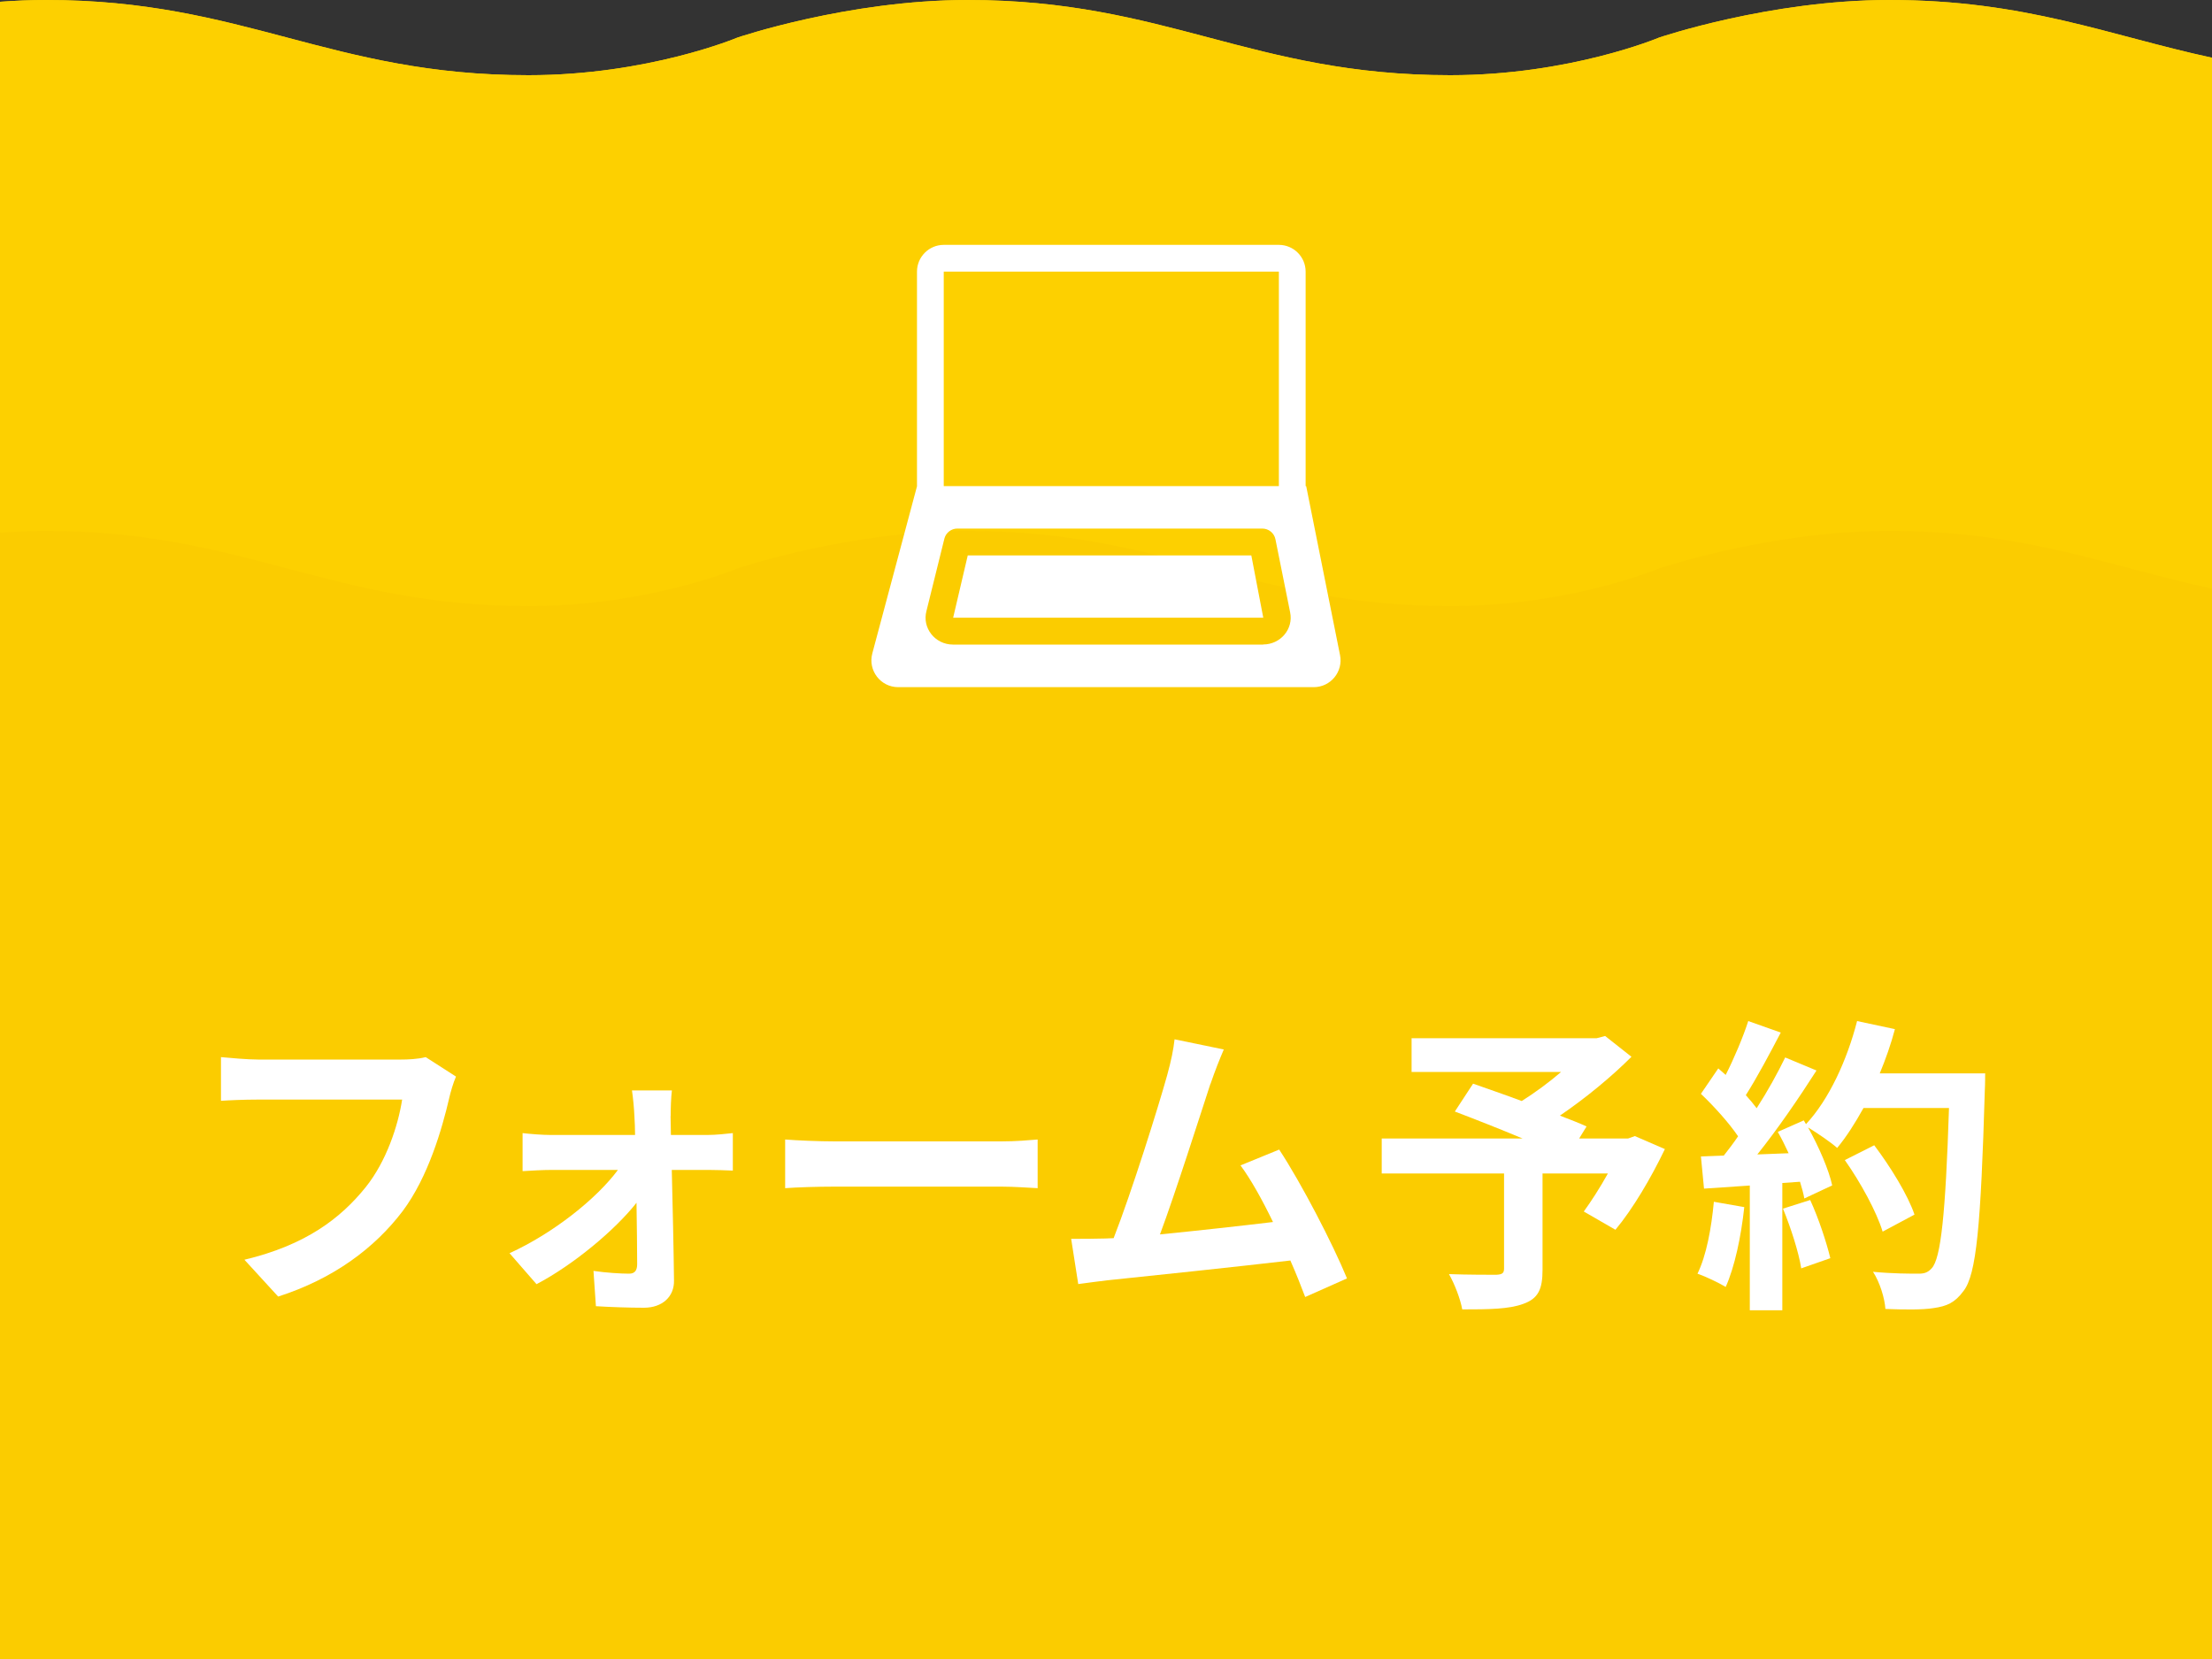
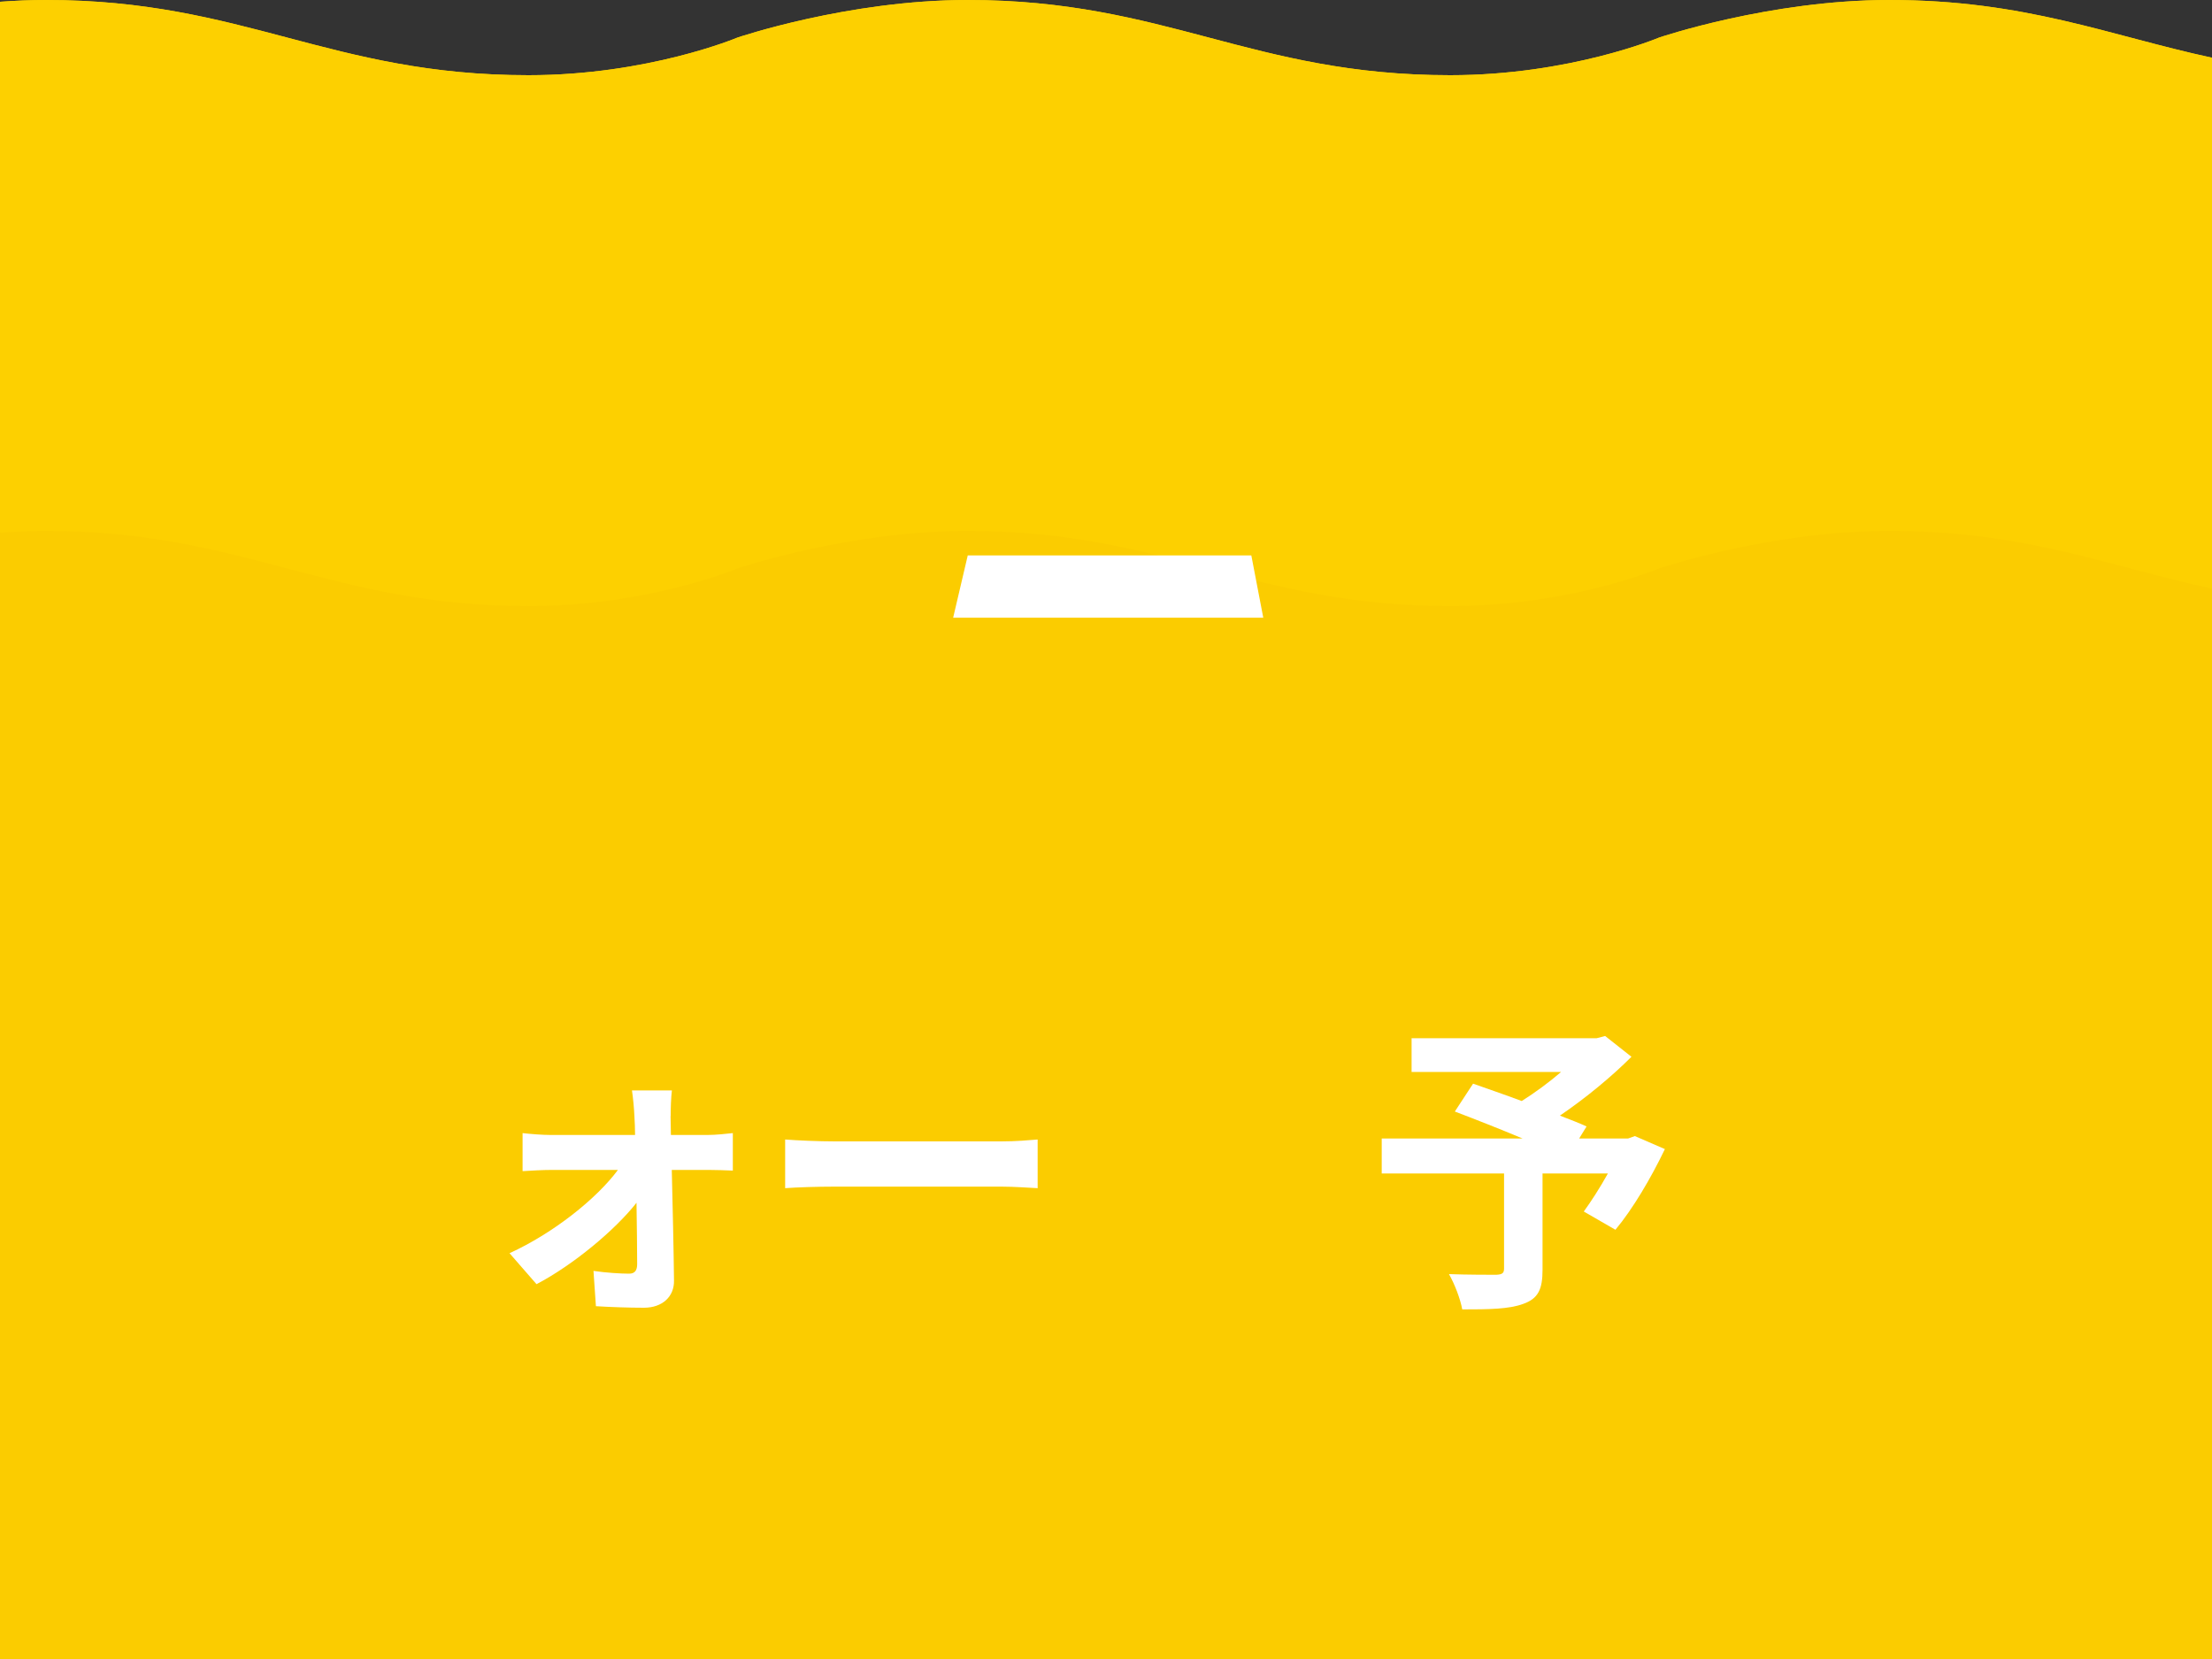
<svg xmlns="http://www.w3.org/2000/svg" width="200" height="150" viewBox="0 0 200 150">
  <rect x="0" y="0" width="200" height="150" fill="#333333" stroke="none" />
  <g style="isolation:isolate;">
    <g id="_レイヤー_2">
      <g id="base">
        <path d="m200,5.22c-9.32-2.01-16.85-5.22-29.17-5.22-10.83,0-20.83,3.4-20.83,3.4,0,0-8.05,3.4-18.88,3.4-17.92,0-25.7-6.8-43.62-6.8-10.83,0-20.83,3.4-20.83,3.4,0,0-8.06,3.4-18.89,3.4C29.86,6.8,22.09,0,4.17,0,2.76,0,1.36.06,0,.16v149.84h200V5.22Z" style="fill:#fbcc00; stroke-width:0px;" />
        <path d="m170.83,0c-10.83,0-20.83,3.4-20.83,3.4,0,0-8.05,3.4-18.88,3.4-17.92,0-25.7-6.8-43.62-6.8-10.83,0-20.83,3.4-20.83,3.4,0,0-8.06,3.4-18.89,3.4C29.86,6.8,22.09,0,4.17,0,2.76,0,1.36.06,0,.16v48c1.36-.1,2.76-.16,4.17-.16,17.92,0,25.69,6.8,43.61,6.8,10.83,0,18.89-3.4,18.89-3.4,0,0,10-3.4,20.83-3.4,17.92,0,25.69,6.8,43.62,6.8,10.83,0,18.88-3.4,18.88-3.4,0,0,10-3.4,20.83-3.4,12.32,0,19.84,3.21,29.17,5.22V5.22c-9.32-2.01-16.85-5.22-29.17-5.22Z" style="fill:#fdd000; mix-blend-mode:multiply; stroke-width:0px;" />
-         <path d="m40.61,99.31c-.64,2.74-1.88,7.08-4.2,10.19-2.55,3.36-6.27,6.13-11.26,7.73l-3.05-3.33c5.54-1.32,8.71-3.75,10.98-6.58,1.85-2.32,2.91-5.52,3.28-7.9h-13.05c-1.26,0-2.6.06-3.33.11v-3.95c.84.08,2.44.22,3.36.22h12.94c.56,0,1.46-.03,2.21-.22l2.74,1.76c-.25.56-.48,1.37-.62,1.96Z" style="fill:#fff; stroke-width:0px;" />
        <path d="m60.63,100.91c0,.5.03,1.09.03,1.71h3.3c.73,0,1.79-.11,2.3-.17v3.39c-.67-.03-1.54-.06-2.16-.06h-3.36c.08,3.33.17,7.14.2,10,.03,1.46-1.06,2.46-2.72,2.46-1.34,0-3.08-.06-4.34-.14l-.22-3.19c1.15.17,2.49.25,3.22.25.53,0,.73-.31.73-.87,0-1.37-.03-3.42-.06-5.54-1.96,2.49-5.74,5.63-9.04,7.36l-2.44-2.8c3.98-1.82,7.87-4.93,9.8-7.53h-5.99c-.81,0-1.82.06-2.63.11v-3.44c.67.08,1.82.17,2.55.17h7.62c0-.62-.03-1.18-.06-1.71-.03-.67-.11-1.57-.22-2.32h3.61c-.08.67-.11,1.57-.11,2.32Z" style="fill:#fff; stroke-width:0px;" />
        <path d="m75.5,103.2h15.04c1.32,0,2.55-.11,3.28-.17v4.4c-.67-.03-2.1-.14-3.28-.14h-15.04c-1.6,0-3.47.06-4.51.14v-4.4c1.01.08,3.05.17,4.51.17Z" style="fill:#fff; stroke-width:0px;" />
-         <path d="m109.44,98c-.9,2.74-3.16,9.86-4.56,13.61,3.42-.34,7.39-.78,10.22-1.12-.98-2.02-2.02-3.89-2.94-5.12l3.5-1.43c1.99,3.02,4.84,8.51,6.13,11.65l-3.78,1.68c-.36-.95-.81-2.1-1.34-3.3-4.54.53-13.02,1.43-16.55,1.79-.7.08-1.74.22-2.63.34l-.64-4.09c.95,0,2.16,0,3.08-.03.22,0,.5-.03.76-.03,1.62-4.14,4.03-11.82,4.84-14.73.39-1.43.56-2.3.67-3.25l4.45.92c-.36.84-.78,1.88-1.2,3.11Z" style="fill:#fff; stroke-width:0px;" />
        <path d="m150.54,103.88c-1.26,2.63-2.91,5.43-4.48,7.31l-2.86-1.65c.67-.92,1.48-2.18,2.18-3.44h-5.91v8.71c0,1.76-.39,2.6-1.74,3.08-1.29.48-3.11.5-5.52.5-.17-.95-.7-2.32-1.2-3.19,1.65.06,3.72.06,4.28.06.53-.03.7-.14.7-.56v-8.6h-11.06v-3.16h12.74c-2.07-.87-4.34-1.76-6.13-2.44l1.65-2.52c1.26.45,2.83.98,4.4,1.57,1.2-.76,2.46-1.68,3.56-2.63h-13.52v-3.05h16.74l.76-.2,2.38,1.88c-1.79,1.79-4.12,3.72-6.47,5.32.92.36,1.76.67,2.41.98l-.67,1.09h4.42l.62-.22,2.72,1.18Z" style="fill:#fff; stroke-width:0px;" />
-         <path d="m157.71,109.14c-.28,2.63-.87,5.43-1.68,7.22-.59-.36-1.82-.95-2.55-1.2.81-1.65,1.26-4.14,1.48-6.5l2.74.48Zm21.78-12.12s0,1.12-.03,1.54c-.36,12.26-.76,16.69-1.93,18.17-.78,1.06-1.51,1.37-2.69,1.54-1.01.17-2.74.14-4.37.08-.06-.95-.5-2.41-1.12-3.36,1.76.17,3.36.17,4.12.17.53,0,.84-.11,1.18-.48.84-.87,1.26-4.96,1.57-14.5h-7.73c-.76,1.37-1.54,2.6-2.38,3.61-.56-.5-1.79-1.34-2.63-1.85.98,1.76,1.88,3.84,2.18,5.24l-2.52,1.18c-.08-.45-.22-.95-.39-1.51l-1.6.11v11.51h-2.94v-11.28l-4.14.28-.28-2.91,2.07-.08c.42-.53.87-1.12,1.29-1.74-.81-1.2-2.18-2.72-3.36-3.84l1.57-2.3c.22.2.45.39.67.59.78-1.54,1.57-3.42,2.04-4.87l2.94,1.04c-1.01,1.93-2.16,4.09-3.16,5.66.36.39.7.81.98,1.18,1.01-1.57,1.9-3.19,2.58-4.59l2.83,1.18c-1.57,2.46-3.53,5.32-5.35,7.59l2.83-.11c-.31-.67-.64-1.34-.98-1.93l2.35-1.04.2.34c2.07-2.21,3.72-5.8,4.62-9.32l3.42.73c-.36,1.37-.84,2.72-1.37,4h9.55Zm-15.82,11.48c.76,1.65,1.48,3.84,1.82,5.26l-2.63.92c-.22-1.43-.95-3.7-1.65-5.4l2.46-.78Zm6.55,2.86c-.53-1.76-1.99-4.45-3.42-6.47l2.66-1.34c1.46,1.93,3.05,4.51,3.64,6.27l-2.88,1.54Z" style="fill:#fff; stroke-width:0px;" />
-         <path d="m121.16,59.23l-3.06-15.28h-.05v-19.39c0-1.34-1.09-2.42-2.42-2.42h-30.3c-1.34,0-2.42,1.09-2.42,2.42v19.41l-4.04,15.11c-.41,1.54.75,3.05,2.34,3.05h37.57c1.53,0,2.68-1.4,2.38-2.9Zm-6.95-.95h-28.04c-1.63,0-2.82-1.51-2.4-3.05l1.62-6.54c.14-.53.62-.9,1.17-.9h27.57c.58,0,1.08.41,1.19.97l1.33,6.61c.31,1.5-.87,2.9-2.44,2.9Zm1.42-14.33h-30.3v-19.39h30.3v19.39Z" style="fill:#fff; stroke-width:0px;" />
        <polygon points="87.5 50.22 86.18 55.85 114.22 55.85 113.14 50.22 87.5 50.22" style="fill:#fff; stroke-width:0px;" />
      </g>
    </g>
  </g>
</svg>